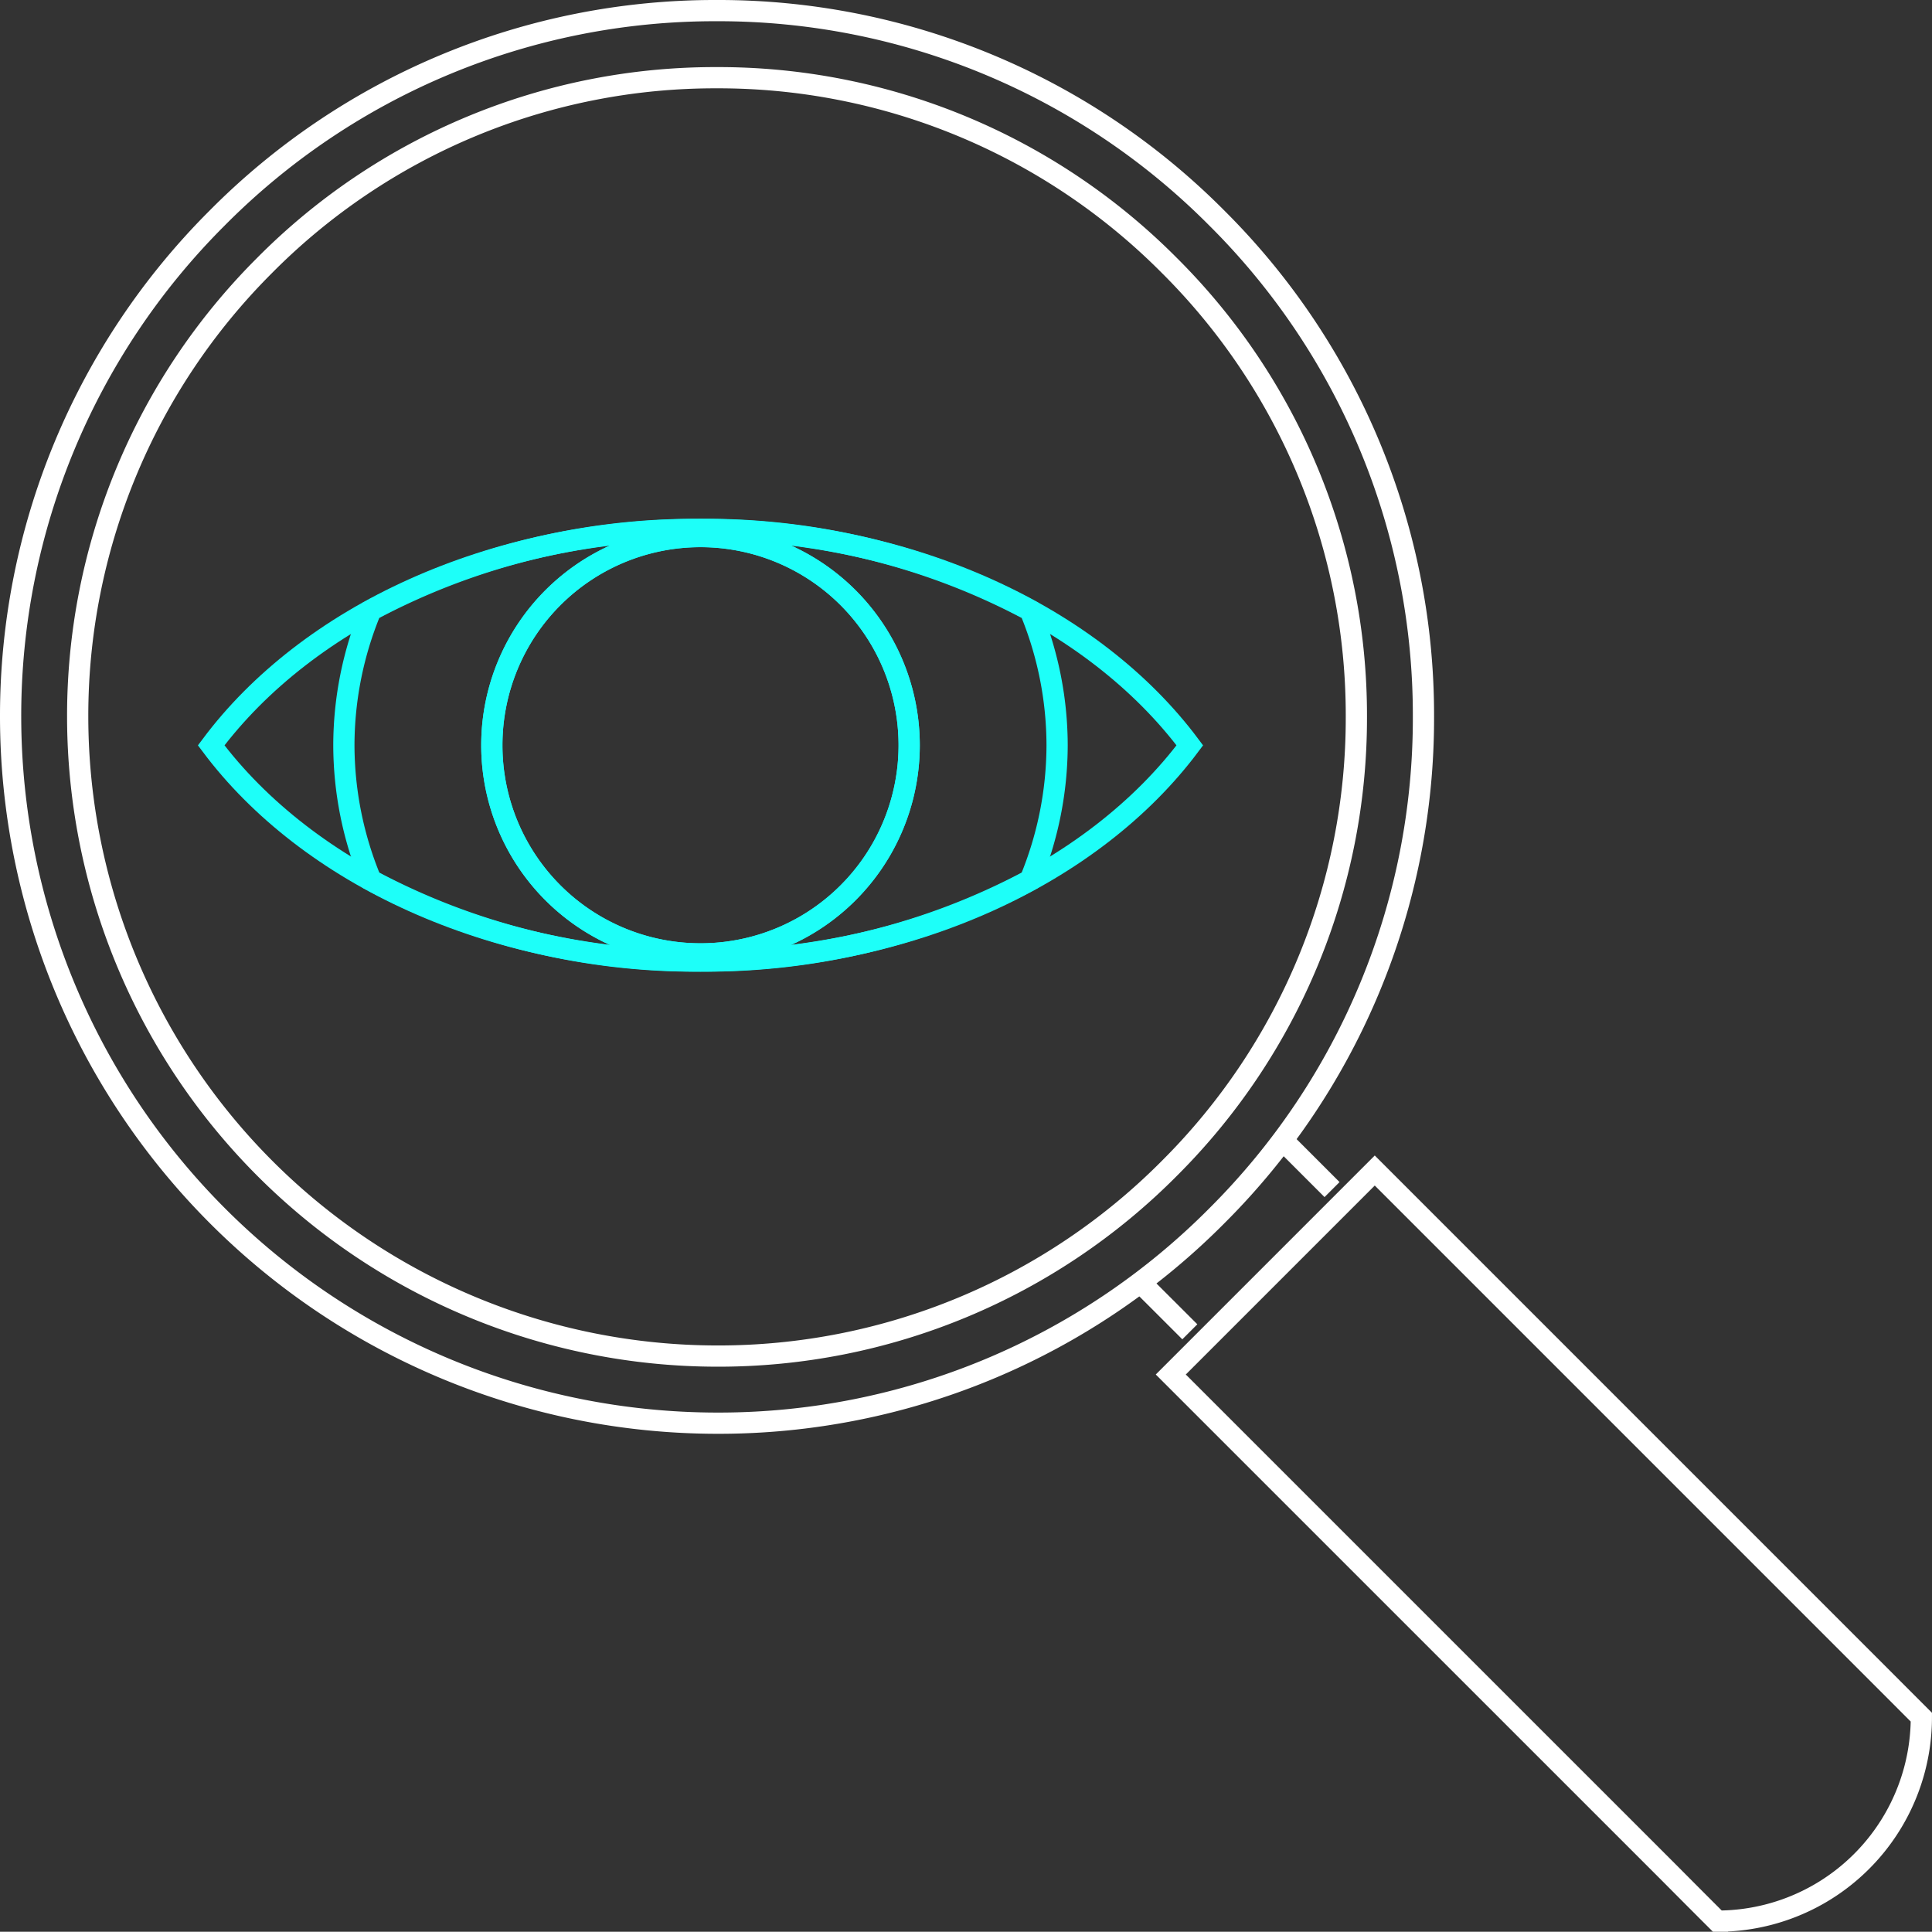
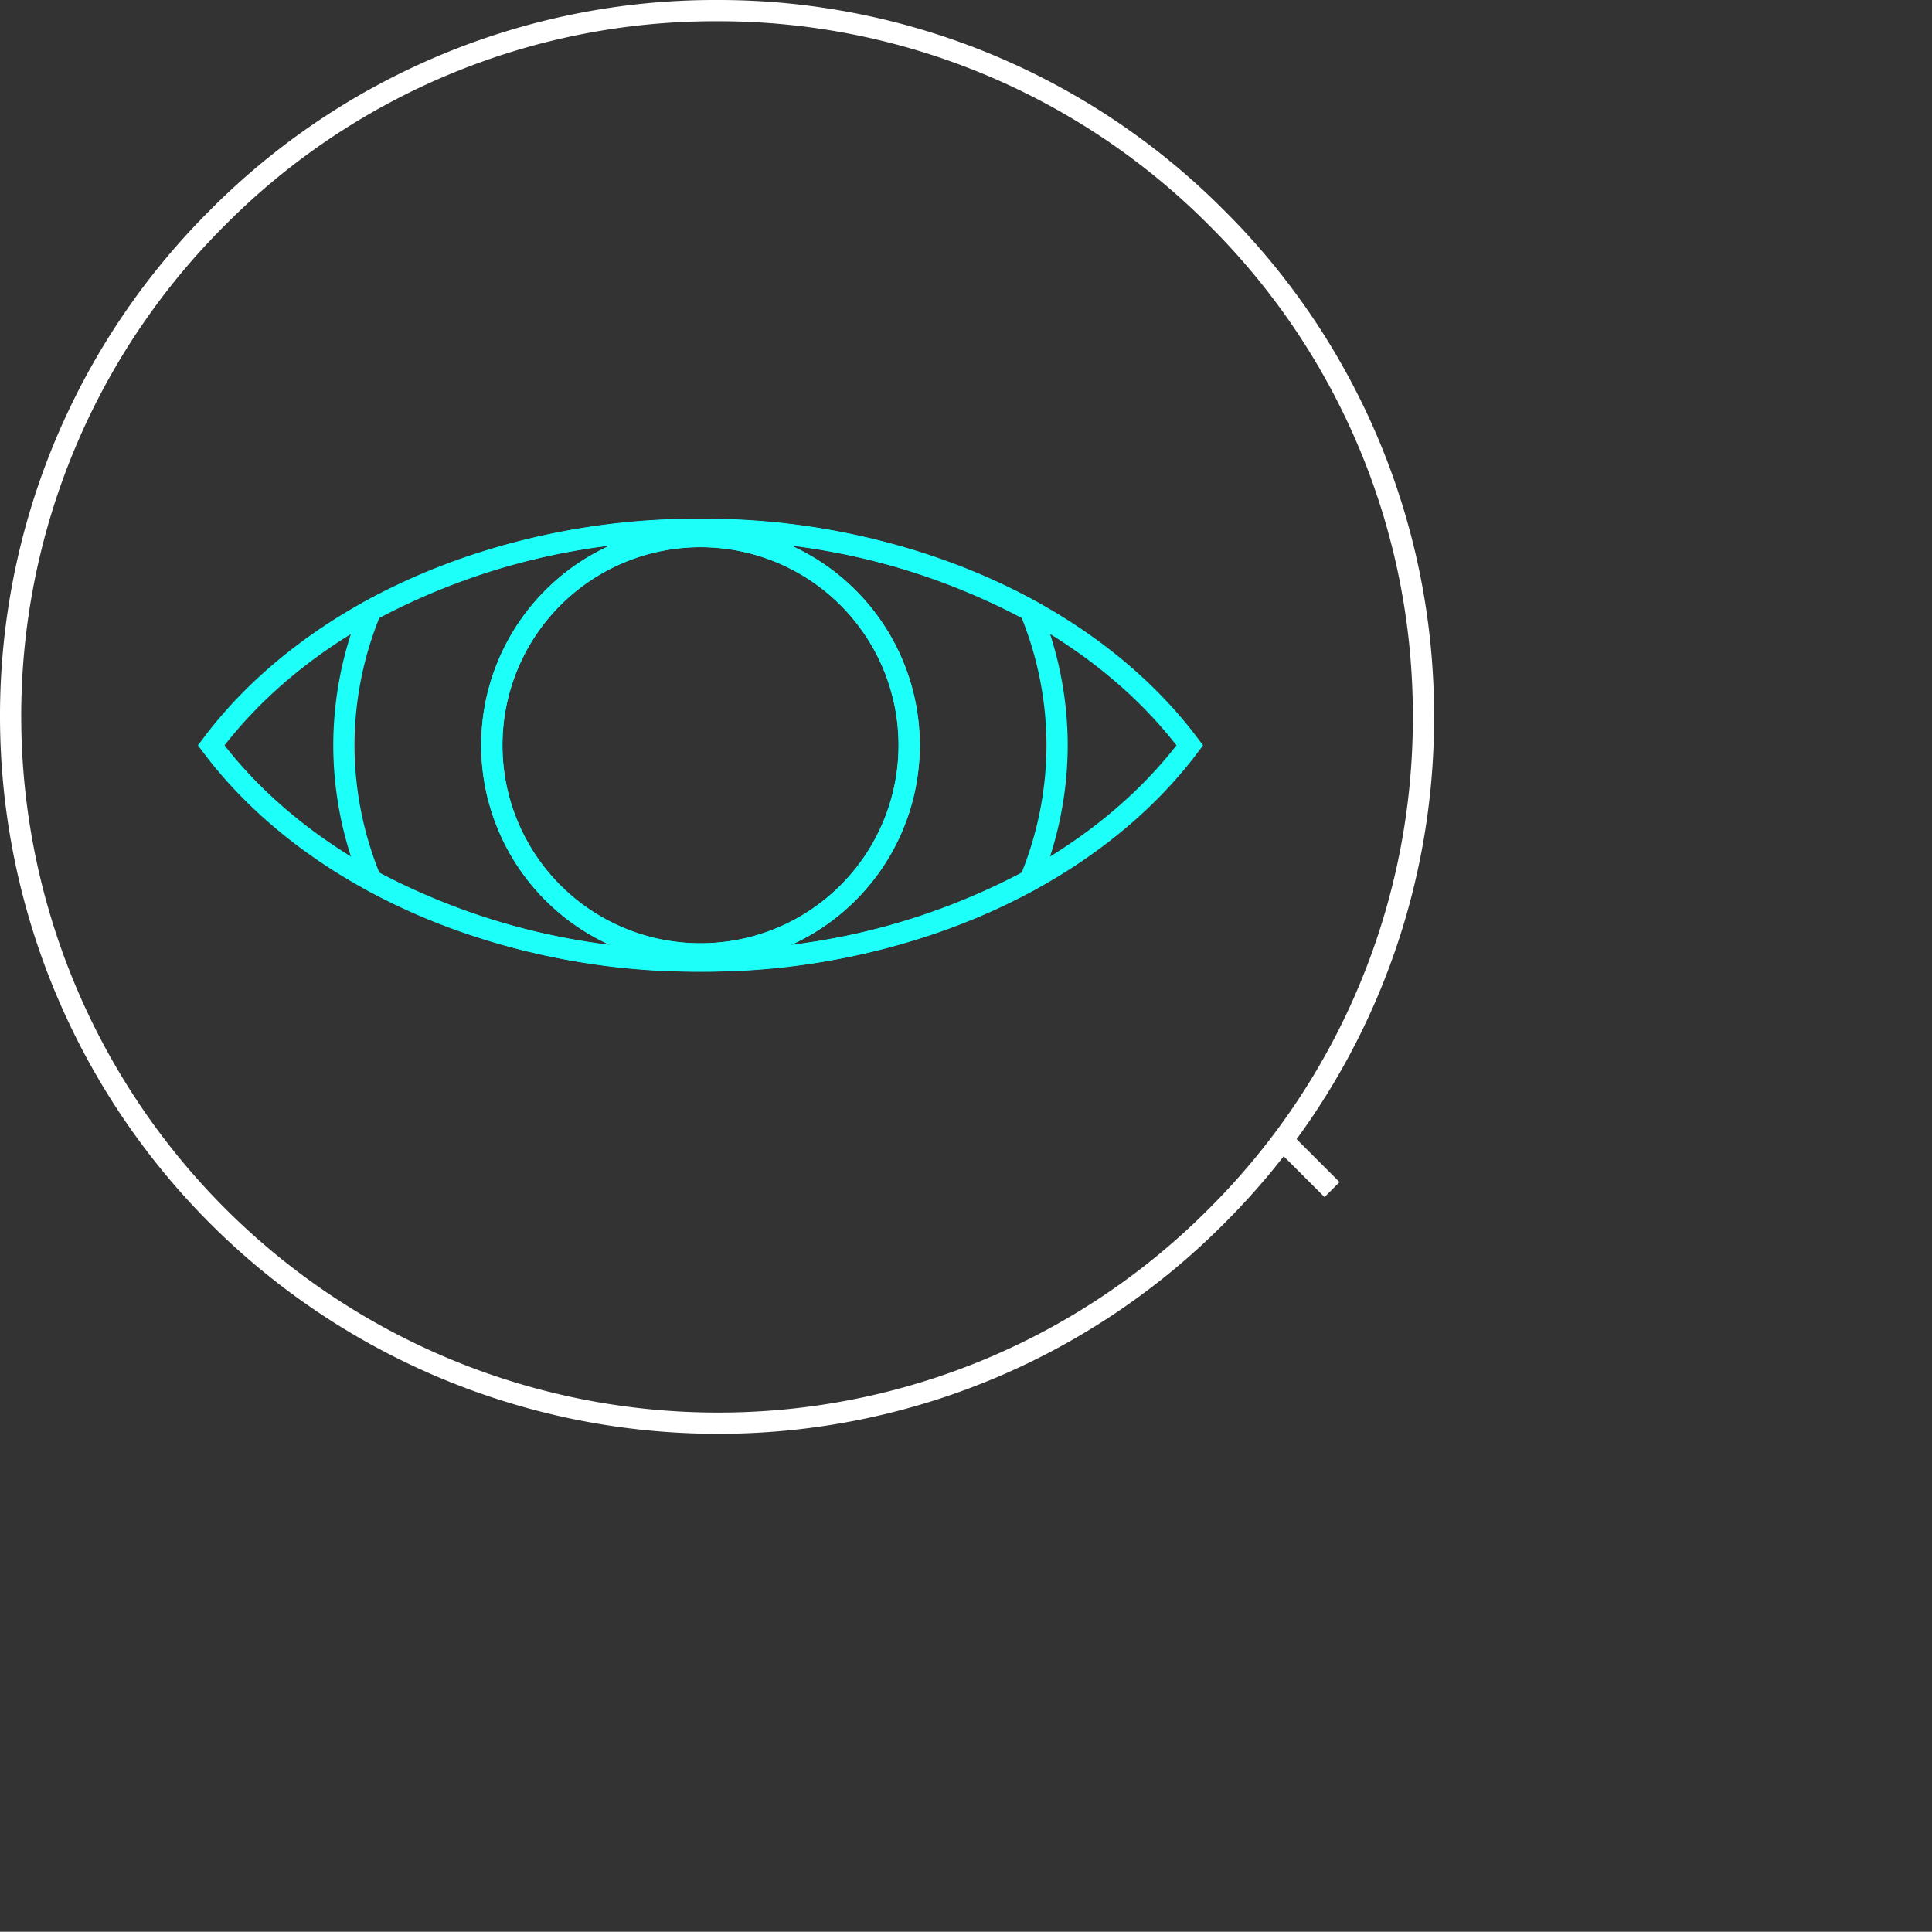
<svg xmlns="http://www.w3.org/2000/svg" width="91" height="90.989" viewBox="0 0 91 90.989">
  <rect x="0" y="0" width="91" height="90.989" fill="#333333" stroke="none" />
  <defs>
    <style>.a,.b{fill:none;stroke-miterlimit:10;}.a{stroke:#fff;}.b{stroke:#1dfff9;}</style>
  </defs>
  <g transform="translate(-39.147 990.009)">
-     <line class="a" x1="2.354" y1="2.352" transform="translate(92.835 -929.631)" />
    <line class="a" x2="2.353" y2="2.353" transform="translate(99.535 -936.331)" />
-     <path class="a" d="M95.812-933.353" />
    <path class="a" d="M96.434-979.765a33.067,33.067,0,0,0-23.523-9.744,33.01,33.01,0,0,0-23.558,9.793,33.11,33.11,0,0,0-9.706,23.48,33.307,33.307,0,0,0,33.279,33.261,33.062,33.062,0,0,0,23.568-9.8,33.068,33.068,0,0,0,9.7-23.471A33.019,33.019,0,0,0,96.434-979.765Z" />
-     <path class="a" d="M94.2-977.531a29.923,29.923,0,0,0-21.289-8.818,29.876,29.876,0,0,0-21.321,8.862,29.968,29.968,0,0,0-8.784,21.251,30.143,30.143,0,0,0,30.119,30.1,29.919,29.919,0,0,0,21.33-8.871,29.928,29.928,0,0,0,8.779-21.242A29.884,29.884,0,0,0,94.2-977.531Z" />
-     <path class="a" d="M127.342-911.433,103.9-934.876l-9.608,9.608,23.445,23.442q1.15,1.158,2.3,2.306a9.608,9.608,0,0,0,9.609-9.607Q128.494-910.28,127.342-911.433Z" />
    <path class="b" d="M72.14-965.072c-9.9,0-18.511,4.1-23.046,10.17,4.535,6.061,13.151,10.159,23.046,10.159s18.518-4.1,23.049-10.159C90.658-960.97,82.035-965.072,72.14-965.072Z" />
    <path class="b" d="M72.139-965.072a32.381,32.381,0,0,0-15.522,3.813,16.657,16.657,0,0,0-1.273,6.351,16.669,16.669,0,0,0,1.275,6.356,32.385,32.385,0,0,0,15.52,3.809h0a32.408,32.408,0,0,0,15.525-3.809,16.688,16.688,0,0,0,1.274-6.356,16.657,16.657,0,0,0-1.273-6.351,32.377,32.377,0,0,0-15.526-3.813Zm9.831,10.164a9.826,9.826,0,0,1-9.83,9.829,9.826,9.826,0,0,1-9.827-9.829,9.829,9.829,0,0,1,9.827-9.829A9.829,9.829,0,0,1,81.97-954.908Z" />
    <path class="b" d="M81.97-954.907a9.825,9.825,0,0,1-9.831,9.828,9.824,9.824,0,0,1-9.826-9.828,9.828,9.828,0,0,1,9.826-9.829A9.829,9.829,0,0,1,81.97-954.907Z" />
  </g>
</svg>